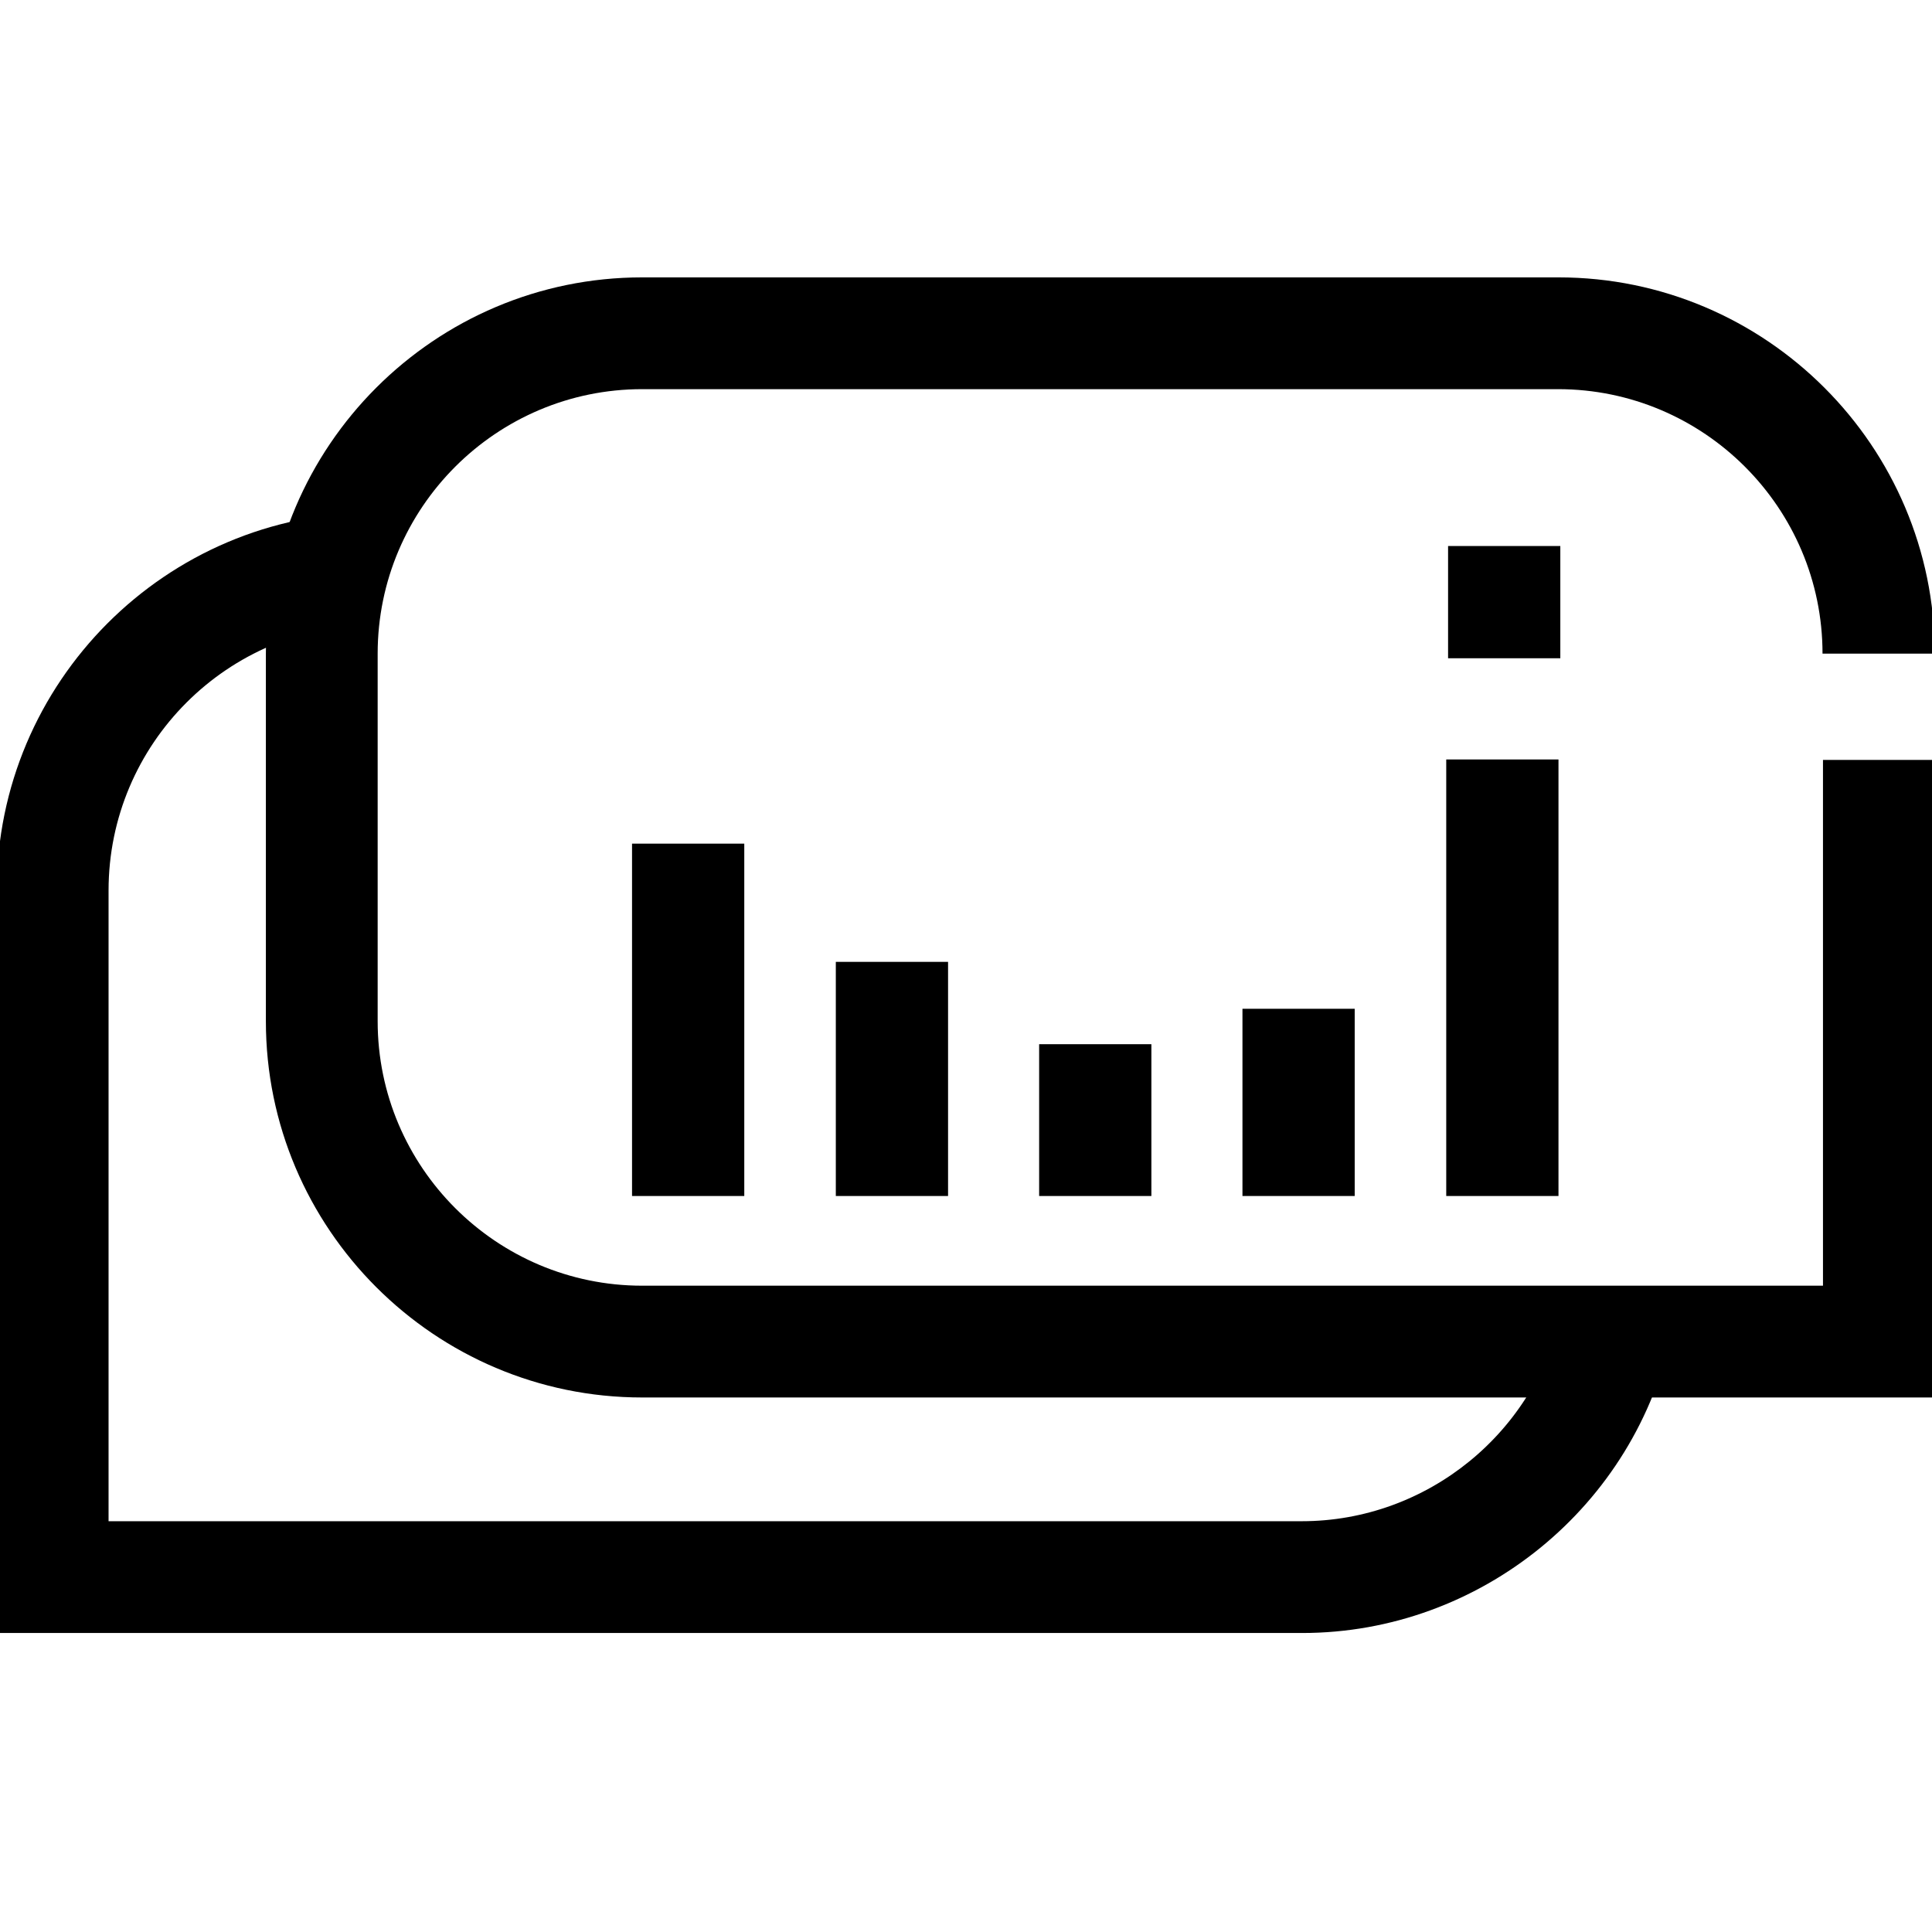
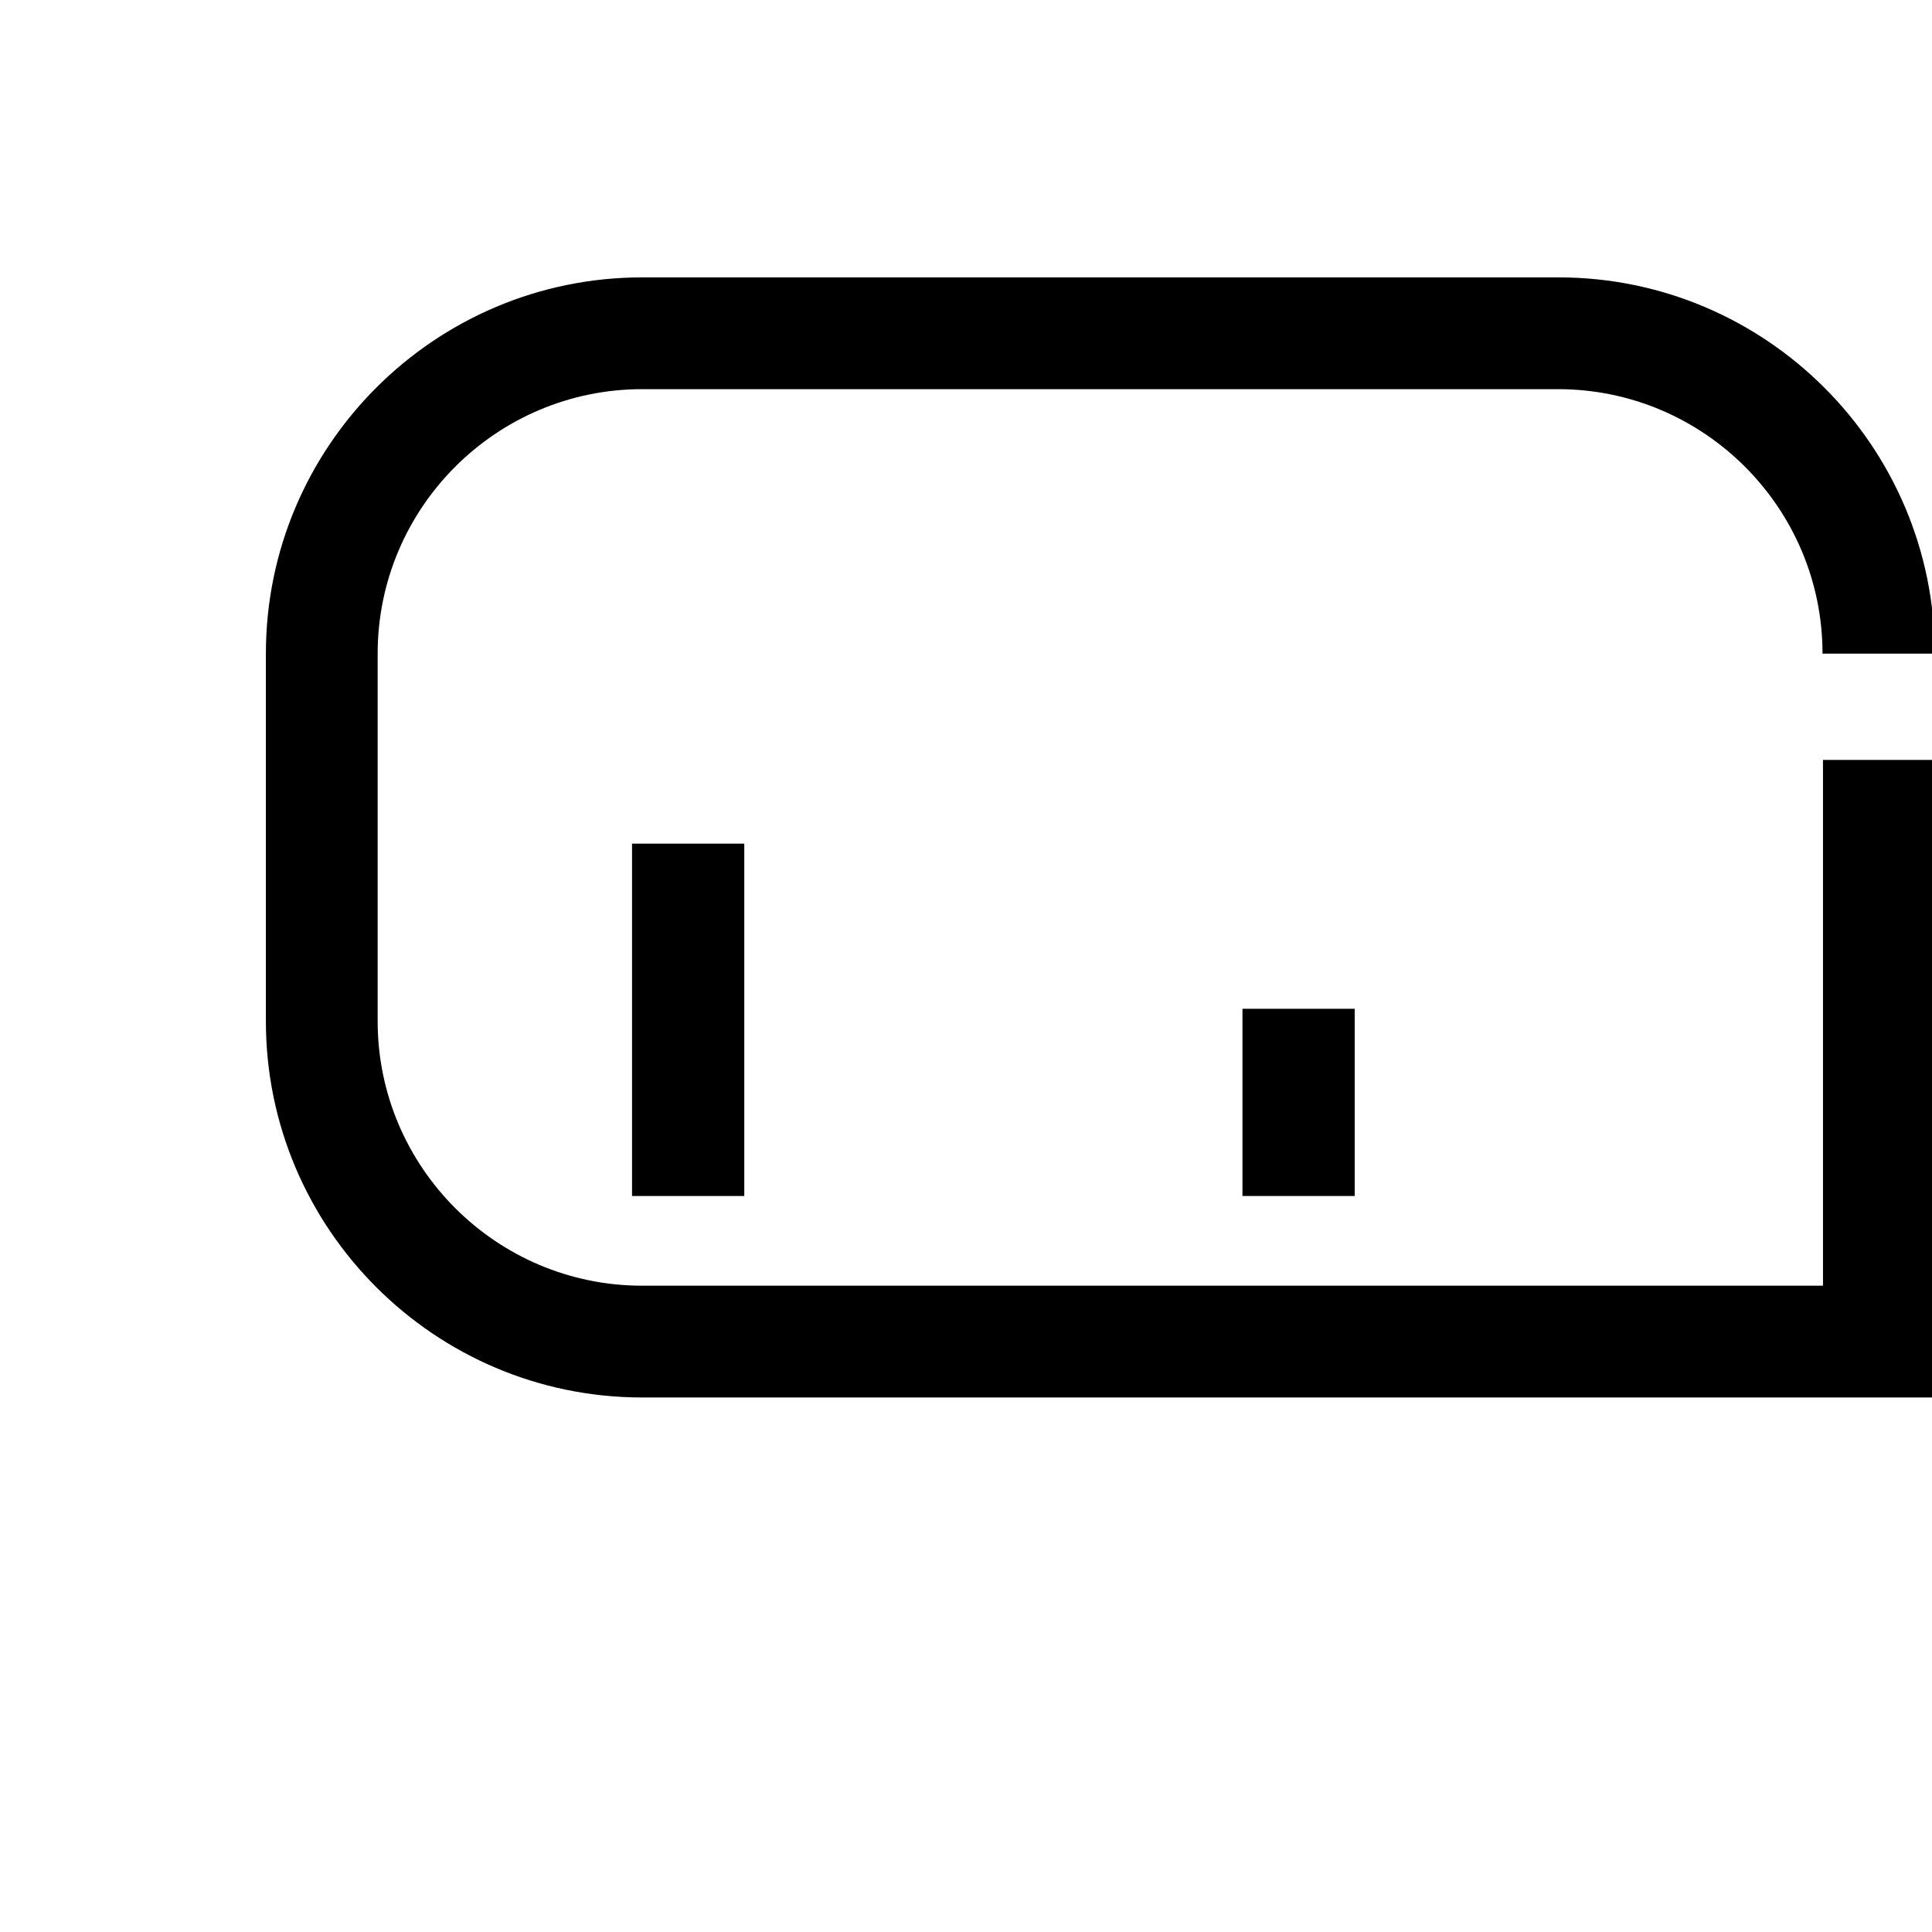
<svg xmlns="http://www.w3.org/2000/svg" xmlns:xlink="http://www.w3.org/1999/xlink" id="Layer_10" data-name="Layer 10" width="42" height="42" viewBox="0 0 42 42">
  <defs>
    <style> .cls-1 { fill: url(#linear-gradient-8); } .cls-2 { fill: url(#linear-gradient-7); } .cls-3 { fill: url(#linear-gradient-5); } .cls-4 { fill: url(#linear-gradient-6); } .cls-5 { fill: url(#linear-gradient-4); } .cls-6 { fill: url(#linear-gradient-3); } .cls-7 { fill: url(#linear-gradient-2); } .cls-8 { fill: url(#linear-gradient); } </style>
    <linearGradient id="linear-gradient" x1="11.16" y1="5.45" x2="39.08" y2="33.37" gradientUnits="userSpaceOnUse">
      <stop offset="0" stop-color="#000" />
      <stop offset="1" stop-color="#000" />
    </linearGradient>
    <linearGradient id="linear-gradient-2" x1="-3496.56" y1="17.14" x2="-3475.23" y2="38.47" gradientTransform="translate(-3502.91) rotate(-180) scale(1.01 -1)" xlink:href="#linear-gradient" />
    <linearGradient id="linear-gradient-3" x1="12.43" y1="19.64" x2="17.48" y2="24.69" xlink:href="#linear-gradient" />
    <linearGradient id="linear-gradient-4" x1="17.5" y1="21.57" x2="21.27" y2="25.33" xlink:href="#linear-gradient" />
    <linearGradient id="linear-gradient-5" x1="22.37" y1="22.92" x2="25.24" y2="25.78" xlink:href="#linear-gradient" />
    <linearGradient id="linear-gradient-6" x1="26.61" y1="22.34" x2="29.86" y2="25.59" xlink:href="#linear-gradient" />
    <linearGradient id="linear-gradient-7" x1="29.68" y1="18.28" x2="35.64" y2="24.24" xlink:href="#linear-gradient" />
    <linearGradient id="linear-gradient-8" x1="31.48" y1="11.87" x2="33.92" y2="14.31" xlink:href="#linear-gradient" />
  </defs>
  <path class="cls-8" d="M42.06,30.38H13.96c-4.51,0-8.18-3.67-8.18-8.18v-7.99c0-4.51,3.67-8.18,8.18-8.18h19.92c4.51,0,8.18,3.67,8.18,8.18h-2.44c0-3.17-2.58-5.75-5.75-5.75H13.96c-3.17,0-5.75,2.58-5.75,5.75v7.99c0,3.17,2.58,5.75,5.75,5.75h25.67v-11.43h2.44v13.87Z" />
-   <path class="cls-7" d="M28.3,35.5H-.07v-16.14C-.07,14.83,3.61,11.14,8.14,11.14v2.44c-3.19,0-5.78,2.59-5.78,5.78v13.71h25.94c2.73,0,5.11-1.94,5.66-4.62l2.39.49c-.78,3.8-4.17,6.56-8.04,6.56Z" />
  <g>
    <rect class="cls-6" x="13.74" y="18.34" width="2.44" height="7.66" />
-     <rect class="cls-5" x="18.17" y="20.91" width="2.44" height="5.09" />
-     <rect class="cls-3" x="22.59" y="22.7" width="2.44" height="3.3" />
    <rect class="cls-4" x="27.01" y="21.93" width="2.44" height="4.07" />
-     <rect class="cls-2" x="31.44" y="16.51" width="2.44" height="9.49" />
-     <rect class="cls-1" x="31.48" y="11.87" width="2.44" height="2.44" />
  </g>
</svg>